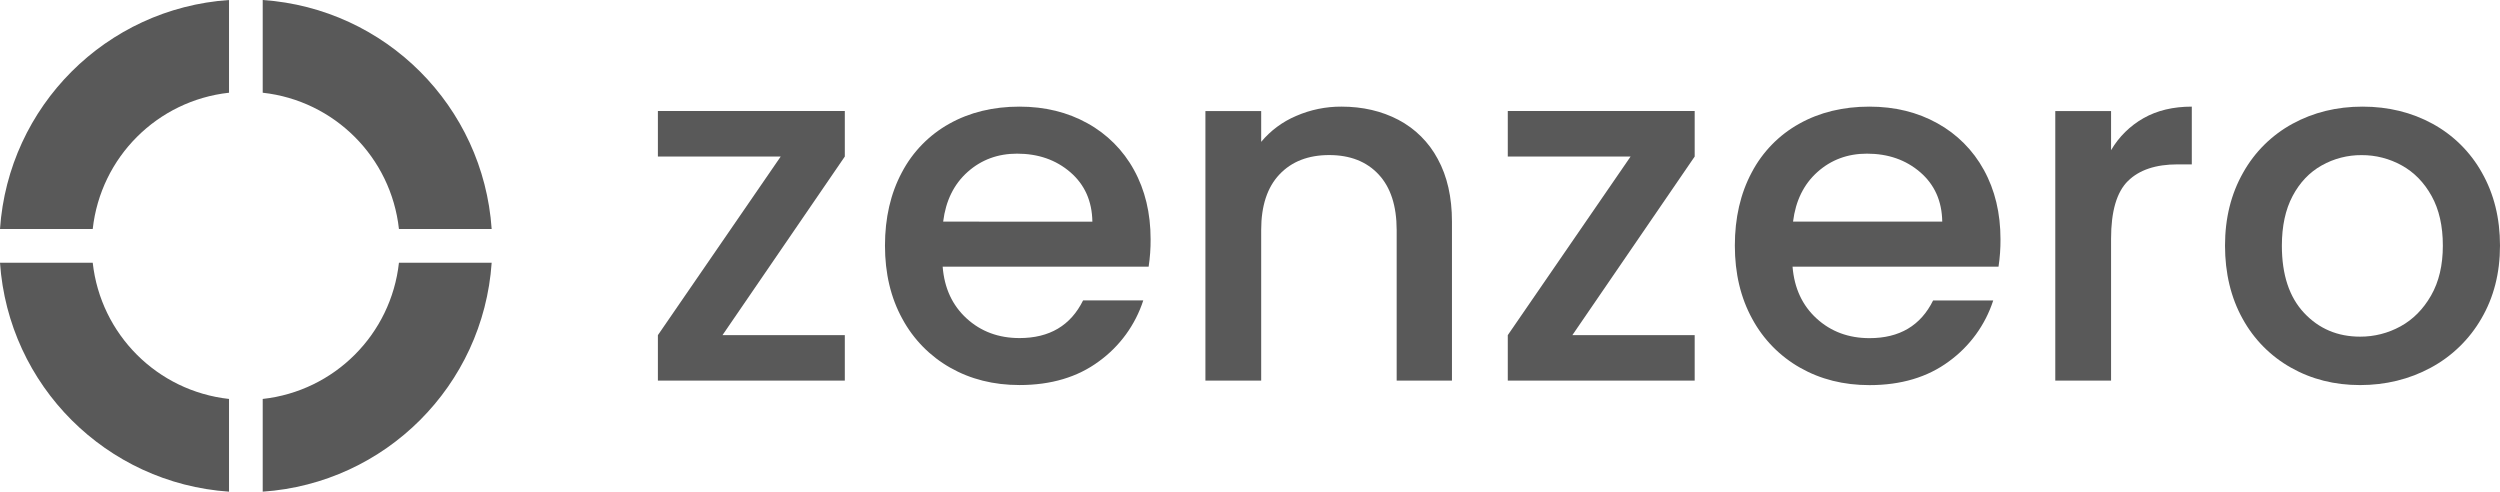
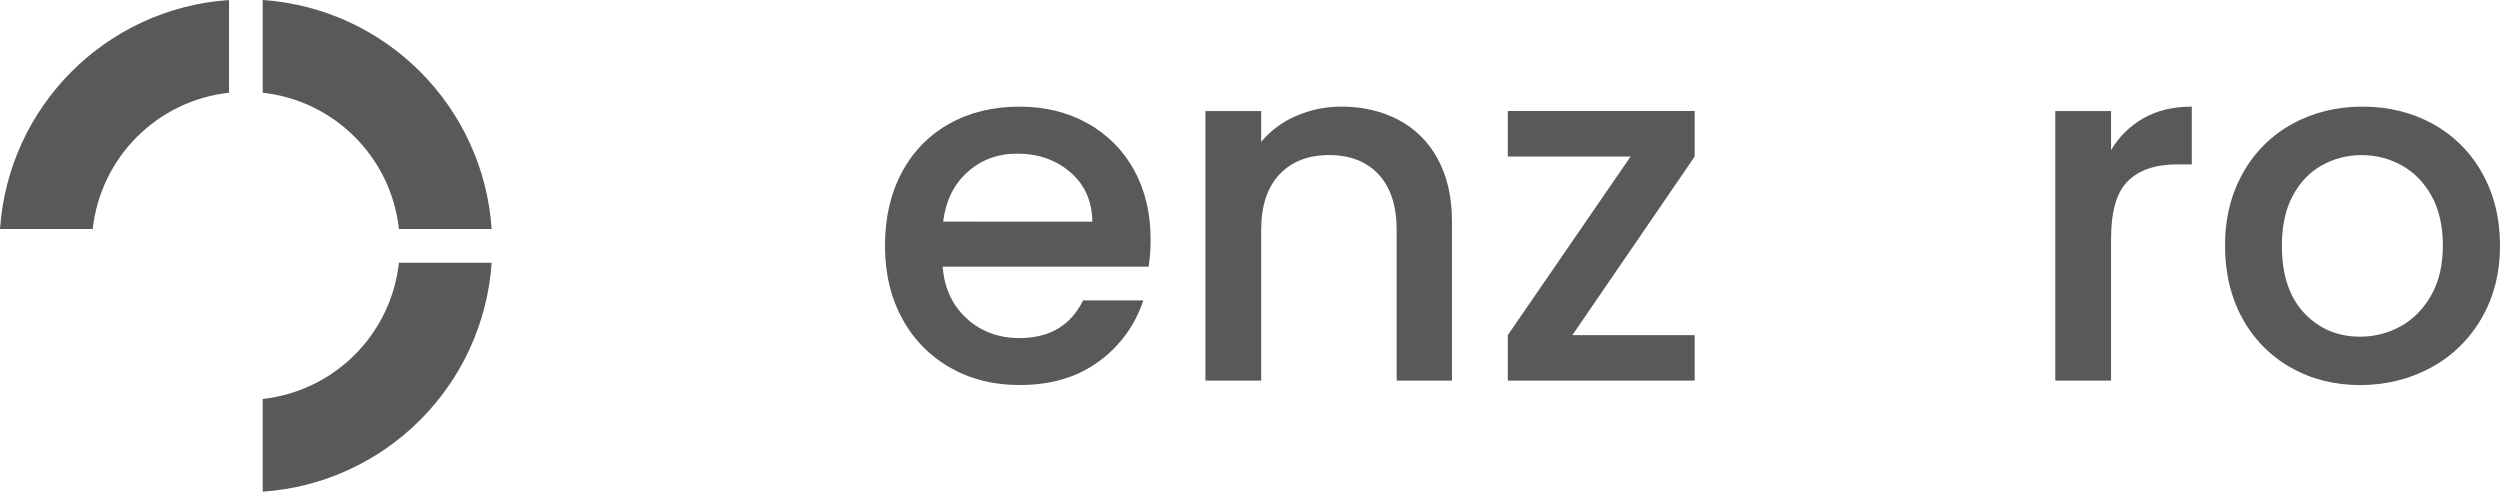
<svg xmlns="http://www.w3.org/2000/svg" id="Layer_2" data-name="Layer 2" viewBox="0 0 1912.73 376.17">
  <defs>
    <style>
      .cls-1 {
        fill: #595959;
        stroke-width: 0px;
      }
    </style>
  </defs>
  <g id="Layer_1-2" data-name="Layer 1">
-     <polygon class="cls-1" points="503.35 119.77 597.31 119.77 503.35 256.41 503.35 291.22 646.36 291.22 646.36 256.41 552.77 256.41 646.36 119.77 646.36 84.95 503.35 84.95 503.35 119.77" />
    <path class="cls-1" d="M832,94.31c-15.23-8.48-32.57-12.72-52-12.73-20.22,0-38.13,4.37-53.72,13.1-15.46,8.62-28.07,21.57-36.28,37.25-8.61,16.1-12.91,34.77-12.91,56s4.43,39.9,13.29,56c8.45,15.65,21.14,28.61,36.62,37.37,15.6,8.86,33.27,13.29,53,13.29,24.2,0,44.48-6.05,60.83-18.16,15.95-11.55,27.81-27.87,33.88-46.6h-46.05c-9.49,19.22-25.71,28.83-48.66,28.82-16,0-29.48-5-40.43-15-10.95-10-17.07-23.22-18.35-39.65h157.6c1.05-6.95,1.55-13.97,1.5-21,0-19.96-4.24-37.63-12.73-53-8.22-15.05-20.57-27.43-35.59-35.69ZM721.6,169.56c2-16,8.24-28.67,18.71-38,10.47-9.33,23.08-14,37.81-14,16.22,0,29.82,4.74,40.81,14.23,10.99,9.49,16.6,22.09,16.84,37.81l-114.17-.04Z" />
    <path class="cls-1" d="M1069.93,91.69c-12.86-6.74-27.4-10.11-43.61-10.11-11.91-.06-23.71,2.36-34.63,7.12-10.38,4.38-19.56,11.18-26.77,19.84v-23.54h-42.67v206.22h42.67v-115.3c0-18.47,4.67-32.64,14-42.49,9.33-9.85,22-14.78,38-14.79,16,0,28.6,4.93,37.81,14.79,9.21,9.86,13.82,24.02,13.85,42.49v115.3h42.3v-121.66c0-18.72-3.62-34.69-10.86-47.92-6.79-12.78-17.27-23.22-30.09-29.95Z" />
    <polygon class="cls-1" points="1153.59 119.77 1247.55 119.77 1153.59 256.41 1153.59 291.22 1296.59 291.22 1296.59 256.41 1203 256.41 1296.59 119.77 1296.59 84.95 1153.59 84.95 1153.59 119.77" />
-     <path class="cls-1" d="M1482.27,94.31c-15.22-8.48-32.55-12.72-52-12.73-20.22,0-38.13,4.37-53.72,13.1-15.48,8.61-28.1,21.56-36.32,37.25-8.61,16.1-12.92,34.77-12.91,56,0,21.23,4.44,39.9,13.29,56,8.45,15.69,21.17,28.66,36.68,37.43,15.6,8.86,33.27,13.29,53,13.29,24.2,0,44.48-6.05,60.83-18.16,15.94-11.56,27.8-27.87,33.88-46.6h-46c-9.49,19.22-25.71,28.83-48.66,28.82-16,0-29.48-5-40.44-15-10.96-10-17.11-23.24-18.44-39.71h157.6c1.05-6.95,1.55-13.97,1.5-21,0-19.96-4.24-37.63-12.73-53-8.21-15.04-20.55-27.42-35.56-35.69ZM1371.84,169.56c2-16,8.24-28.67,18.71-38,10.47-9.33,23.08-14,37.81-14,16.22,0,29.82,4.74,40.81,14.23,10.99,9.49,16.6,22.08,16.83,37.77h-114.16Z" />
    <path class="cls-1" d="M1615.16,114.9v-29.9h-42.68v206.22h42.68v-108.56c0-20.97,4.3-35.7,12.91-44.18,8.61-8.48,21.27-12.72,38-12.72h10.86v-44.18c-14.23,0-26.53,2.93-36.88,8.8-10.32,5.83-18.91,14.29-24.89,24.52Z" />
    <path class="cls-1" d="M1898.91,132.12c-8.81-15.8-21.92-28.78-37.8-37.44-16-8.73-33.85-13.09-53.54-13.1s-37.55,4.36-53.57,13.1c-15.89,8.66-29,21.64-37.81,37.44-9.23,16.23-13.85,34.82-13.85,55.78s4.49,39.88,13.48,56c8.6,15.71,21.44,28.68,37.06,37.43,15.72,8.86,33.31,13.29,52.78,13.29s37.75-4.43,54.1-13.29c16.16-8.69,29.58-21.72,38.74-37.62,9.48-16.22,14.22-34.81,14.23-55.78s-4.6-39.57-13.82-55.81ZM1859.98,226.12c-6,10.48-13.8,18.34-23.39,23.59-9.46,5.2-20.09,7.91-30.89,7.86-17.22,0-31.51-6.05-42.86-18.16-11.35-12.11-17.02-29.26-17-51.47,0-14.98,2.74-27.65,8.23-38,5.49-10.35,12.91-18.15,22.27-23.39,9.31-5.24,19.83-7.95,30.51-7.87,10.74-.06,21.31,2.65,30.7,7.87,9.48,5.24,17.09,13.04,22.84,23.39,5.75,10.35,8.62,23.02,8.61,38,0,14.95-3,27.66-9,38.14l-.02.04Z" />
    <g>
      <path class="cls-1" d="M201,70.94c54.88,6.06,98.2,49.4,104.23,104.28h70.94C369.74,81.26,294.96,6.45,201,0v70.94Z" />
      <path class="cls-1" d="M70.94,175.22c6.04-54.9,49.38-98.24,104.28-104.28V0C81.24,6.43,6.43,81.24,0,175.22h70.94Z" />
-       <path class="cls-1" d="M175.22,305.23c-54.88-6.03-98.22-49.35-104.28-104.23H0c6.45,93.96,81.26,168.74,175.22,175.17v-70.94Z" />
      <path class="cls-1" d="M305.23,201c-6.05,54.86-49.37,98.18-104.23,104.23v70.94c93.94-6.45,168.72-81.23,175.17-175.17h-70.94Z" />
    </g>
  </g>
</svg>